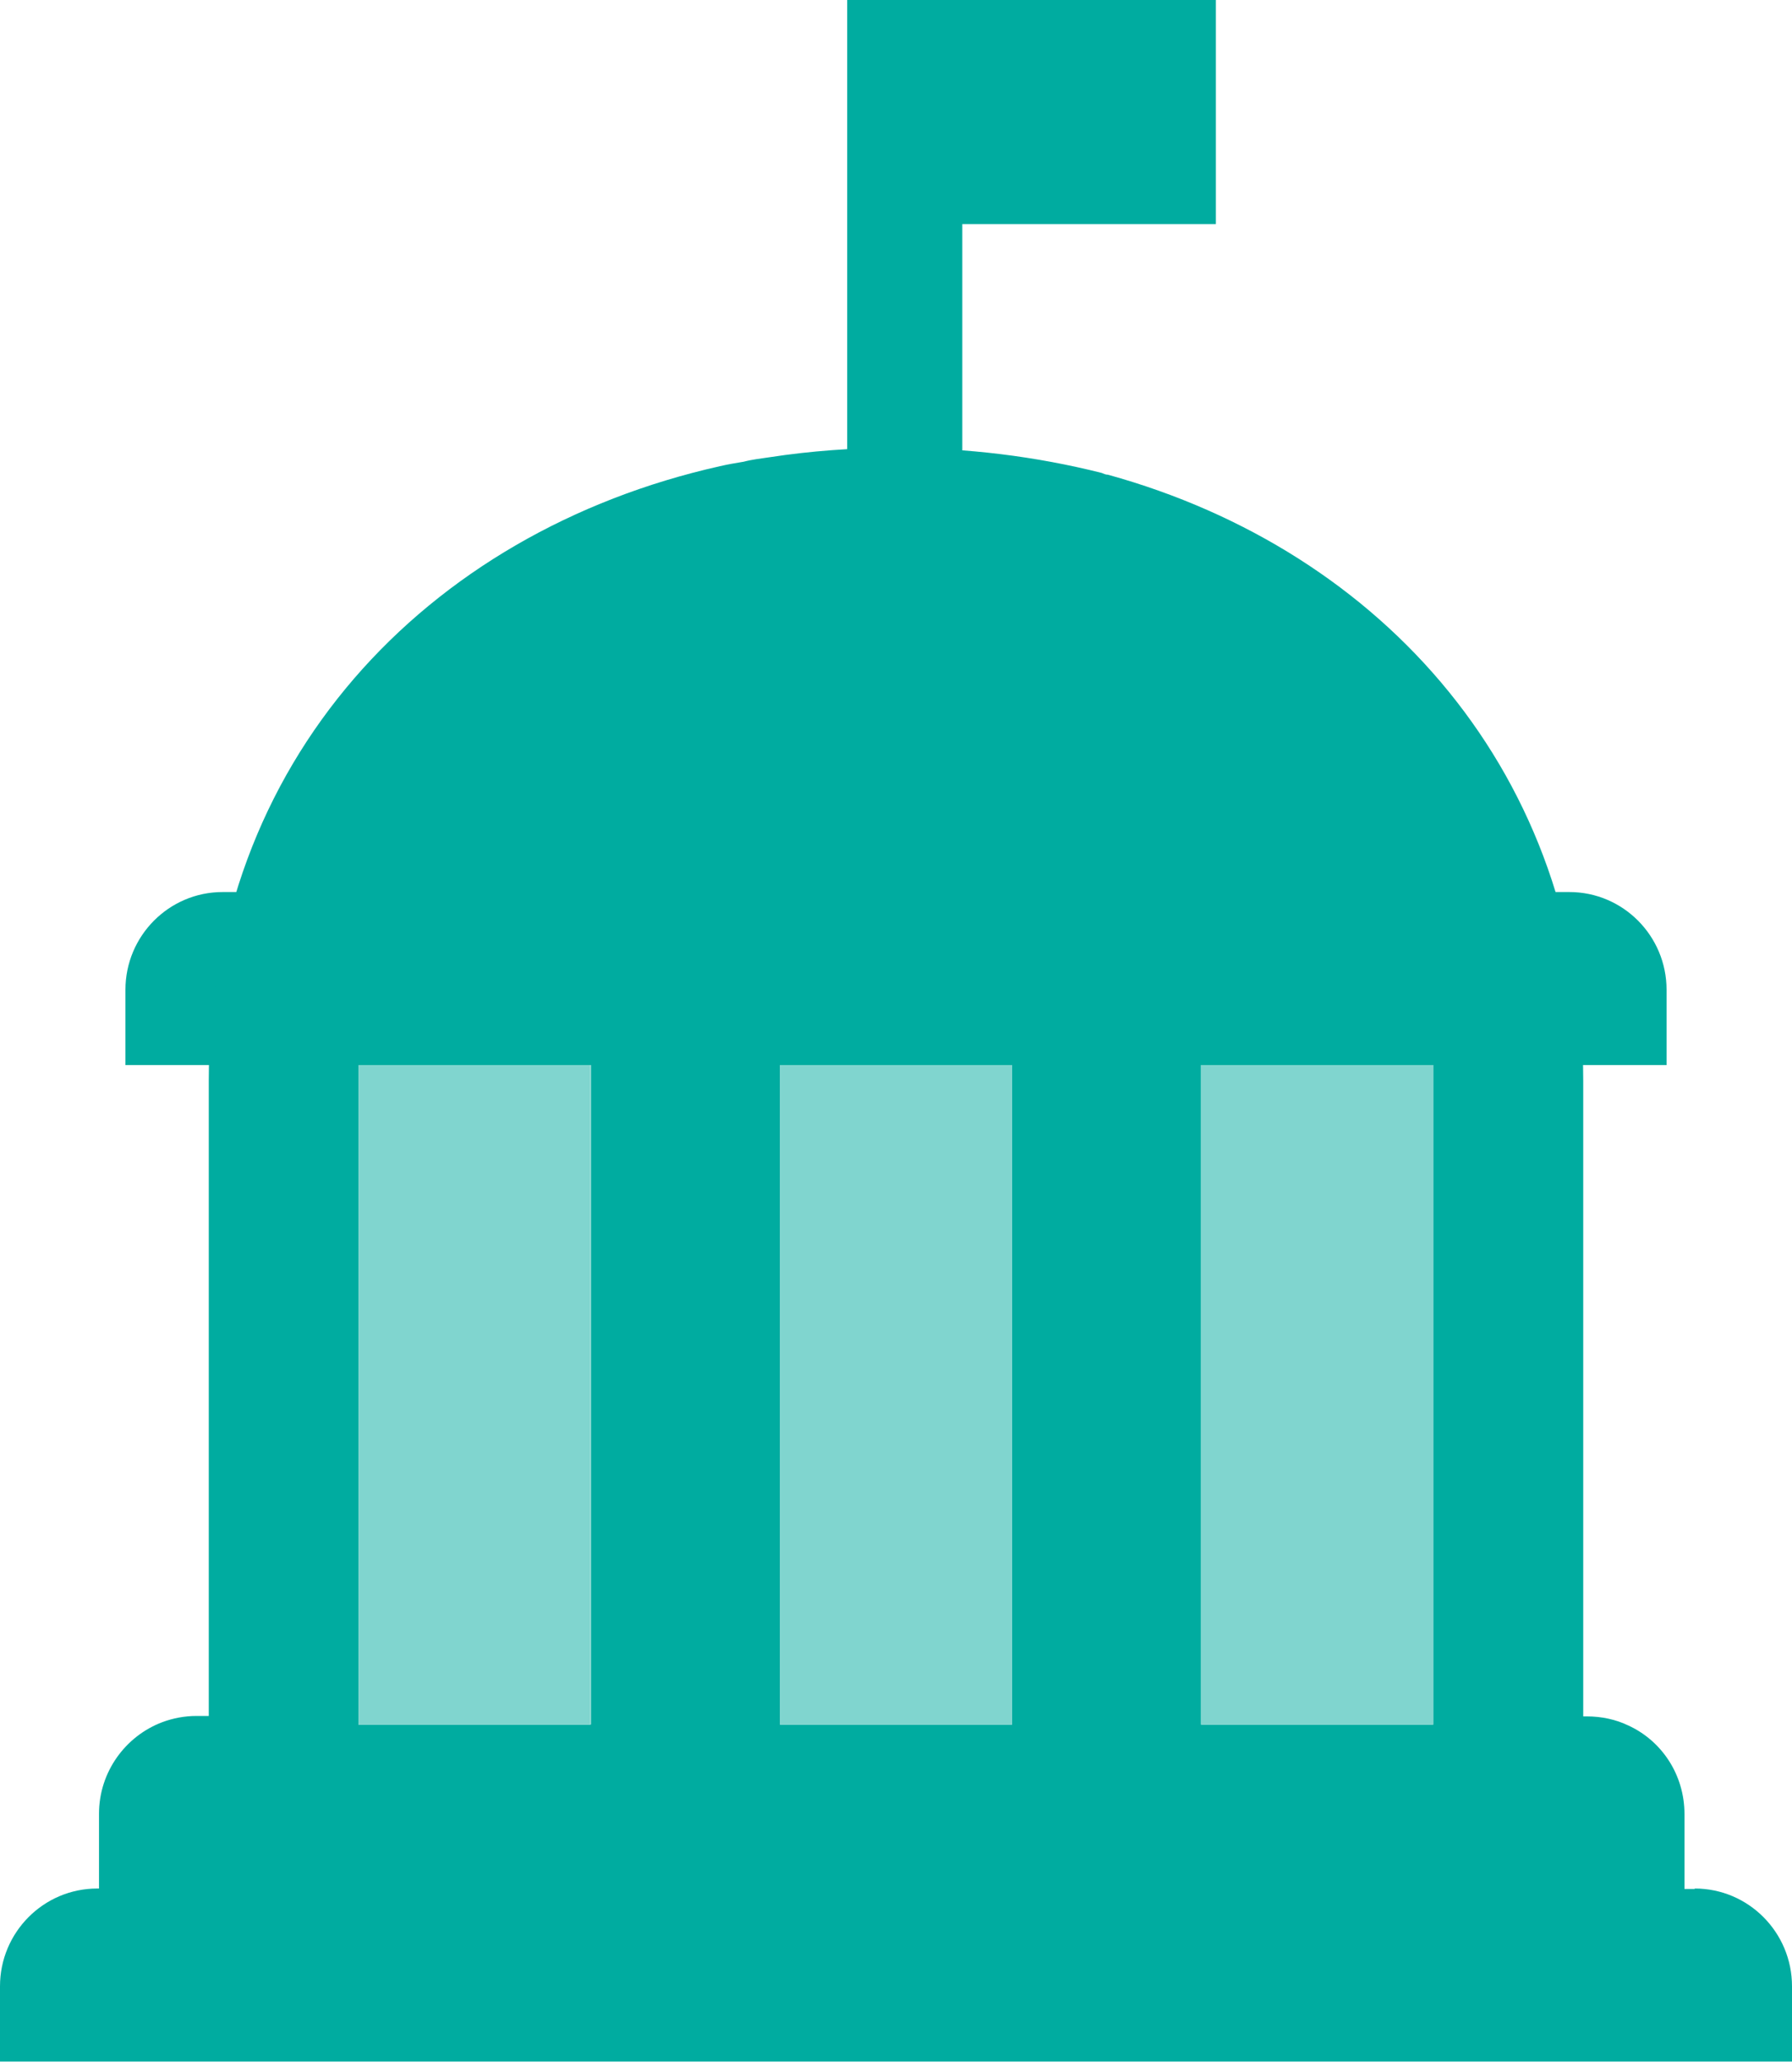
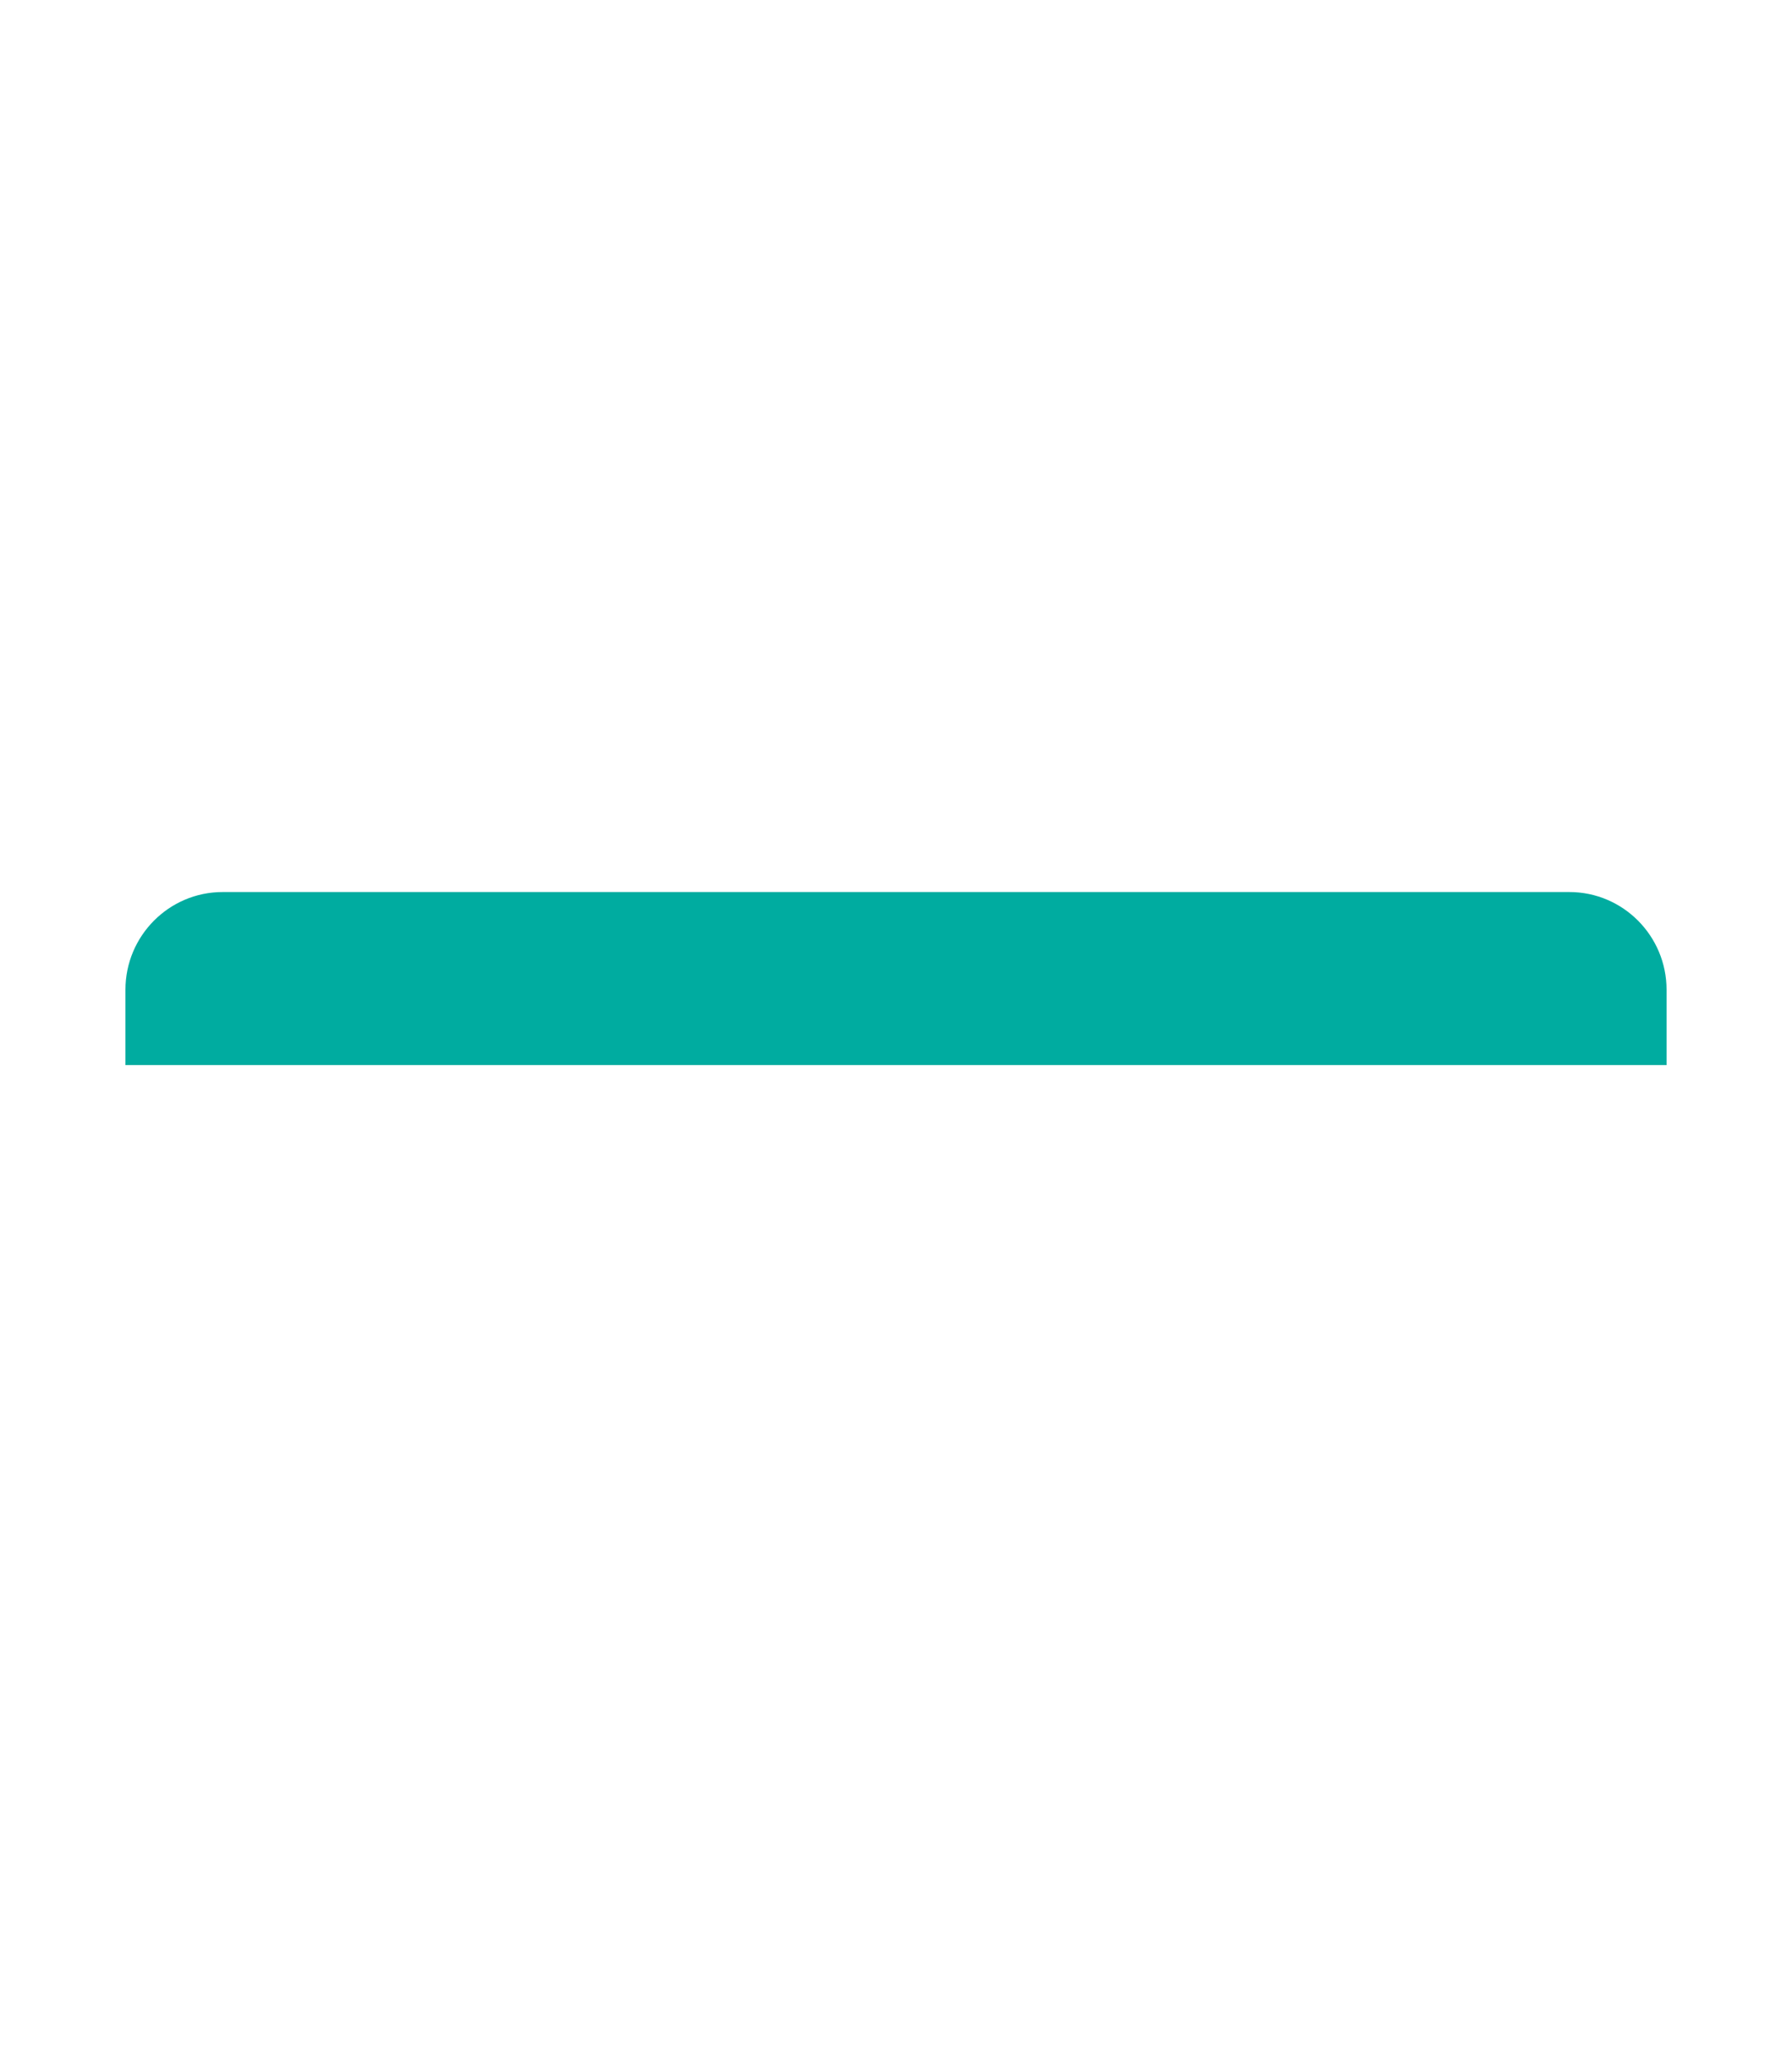
<svg xmlns="http://www.w3.org/2000/svg" id="Layer_1680a851945adf" viewBox="0 0 40 46" aria-hidden="true" width="40px" height="46px">
  <defs>
    <linearGradient class="cerosgradient" data-cerosgradient="true" id="CerosGradient_id9f7f6a5a4" gradientUnits="userSpaceOnUse" x1="50%" y1="100%" x2="50%" y2="0%">
      <stop offset="0%" stop-color="#d1d1d1" />
      <stop offset="100%" stop-color="#d1d1d1" />
    </linearGradient>
    <linearGradient />
    <style>.cls-1-680a851945adf{fill:#00aca0;}.cls-2-680a851945adf{fill:#80d5cf;}</style>
  </defs>
-   <polygon class="cls-1-680a851945adf" points="18.91 10.49 18.91 0 27.14 0 27.14 5 21.48 5 21.48 10.49 18.91 10.49" />
  <path class="cls-1-680a851945adf" d="M34.8,19.9h.23c1.2,0,2.17.98,2.17,2.18v1.68H2.8v-1.68c0-1.2.97-2.18,2.17-2.18h.04" />
-   <path class="cls-1-680a851945adf" d="M37.83,42.14h-.23v-1.67c0-.88-.51-1.64-1.26-1.98-.27-.13-.59-.2-.92-.2h-.08v-14.17c0-6.81-4.45-11.83-10.61-13.53-.05,0-.09-.02-.14-.04-1.47-.37-3.01-.56-4.6-.56-.95,0-1.9.07-2.81.21-.2.03-.39.05-.58.1-.18.03-.36.06-.53.1-6.57,1.47-11.41,6.6-11.41,13.71v14.17h-.27c-.27,0-.53.05-.77.14-.82.31-1.41,1.11-1.41,2.04v1.67h-.04c-1.2,0-2.17.98-2.17,2.18v1.68h40v-1.68c0-1.2-.97-2.18-2.17-2.18ZM13.19,38.47h-5.18v-14.72h5.18v14.72ZM22.59,38.47h-5.18v-14.72h5.18v14.72ZM31.99,38.47h-5.18v-14.72h5.18v14.72Z" />
-   <rect class="cls-2-680a851945adf" x="8" y="23.76" width="5.18" height="14.72" />
-   <rect class="cls-2-680a851945adf" x="17.41" y="23.76" width="5.18" height="14.72" />
-   <rect class="cls-2-680a851945adf" x="26.81" y="23.76" width="5.18" height="14.72" />
</svg>